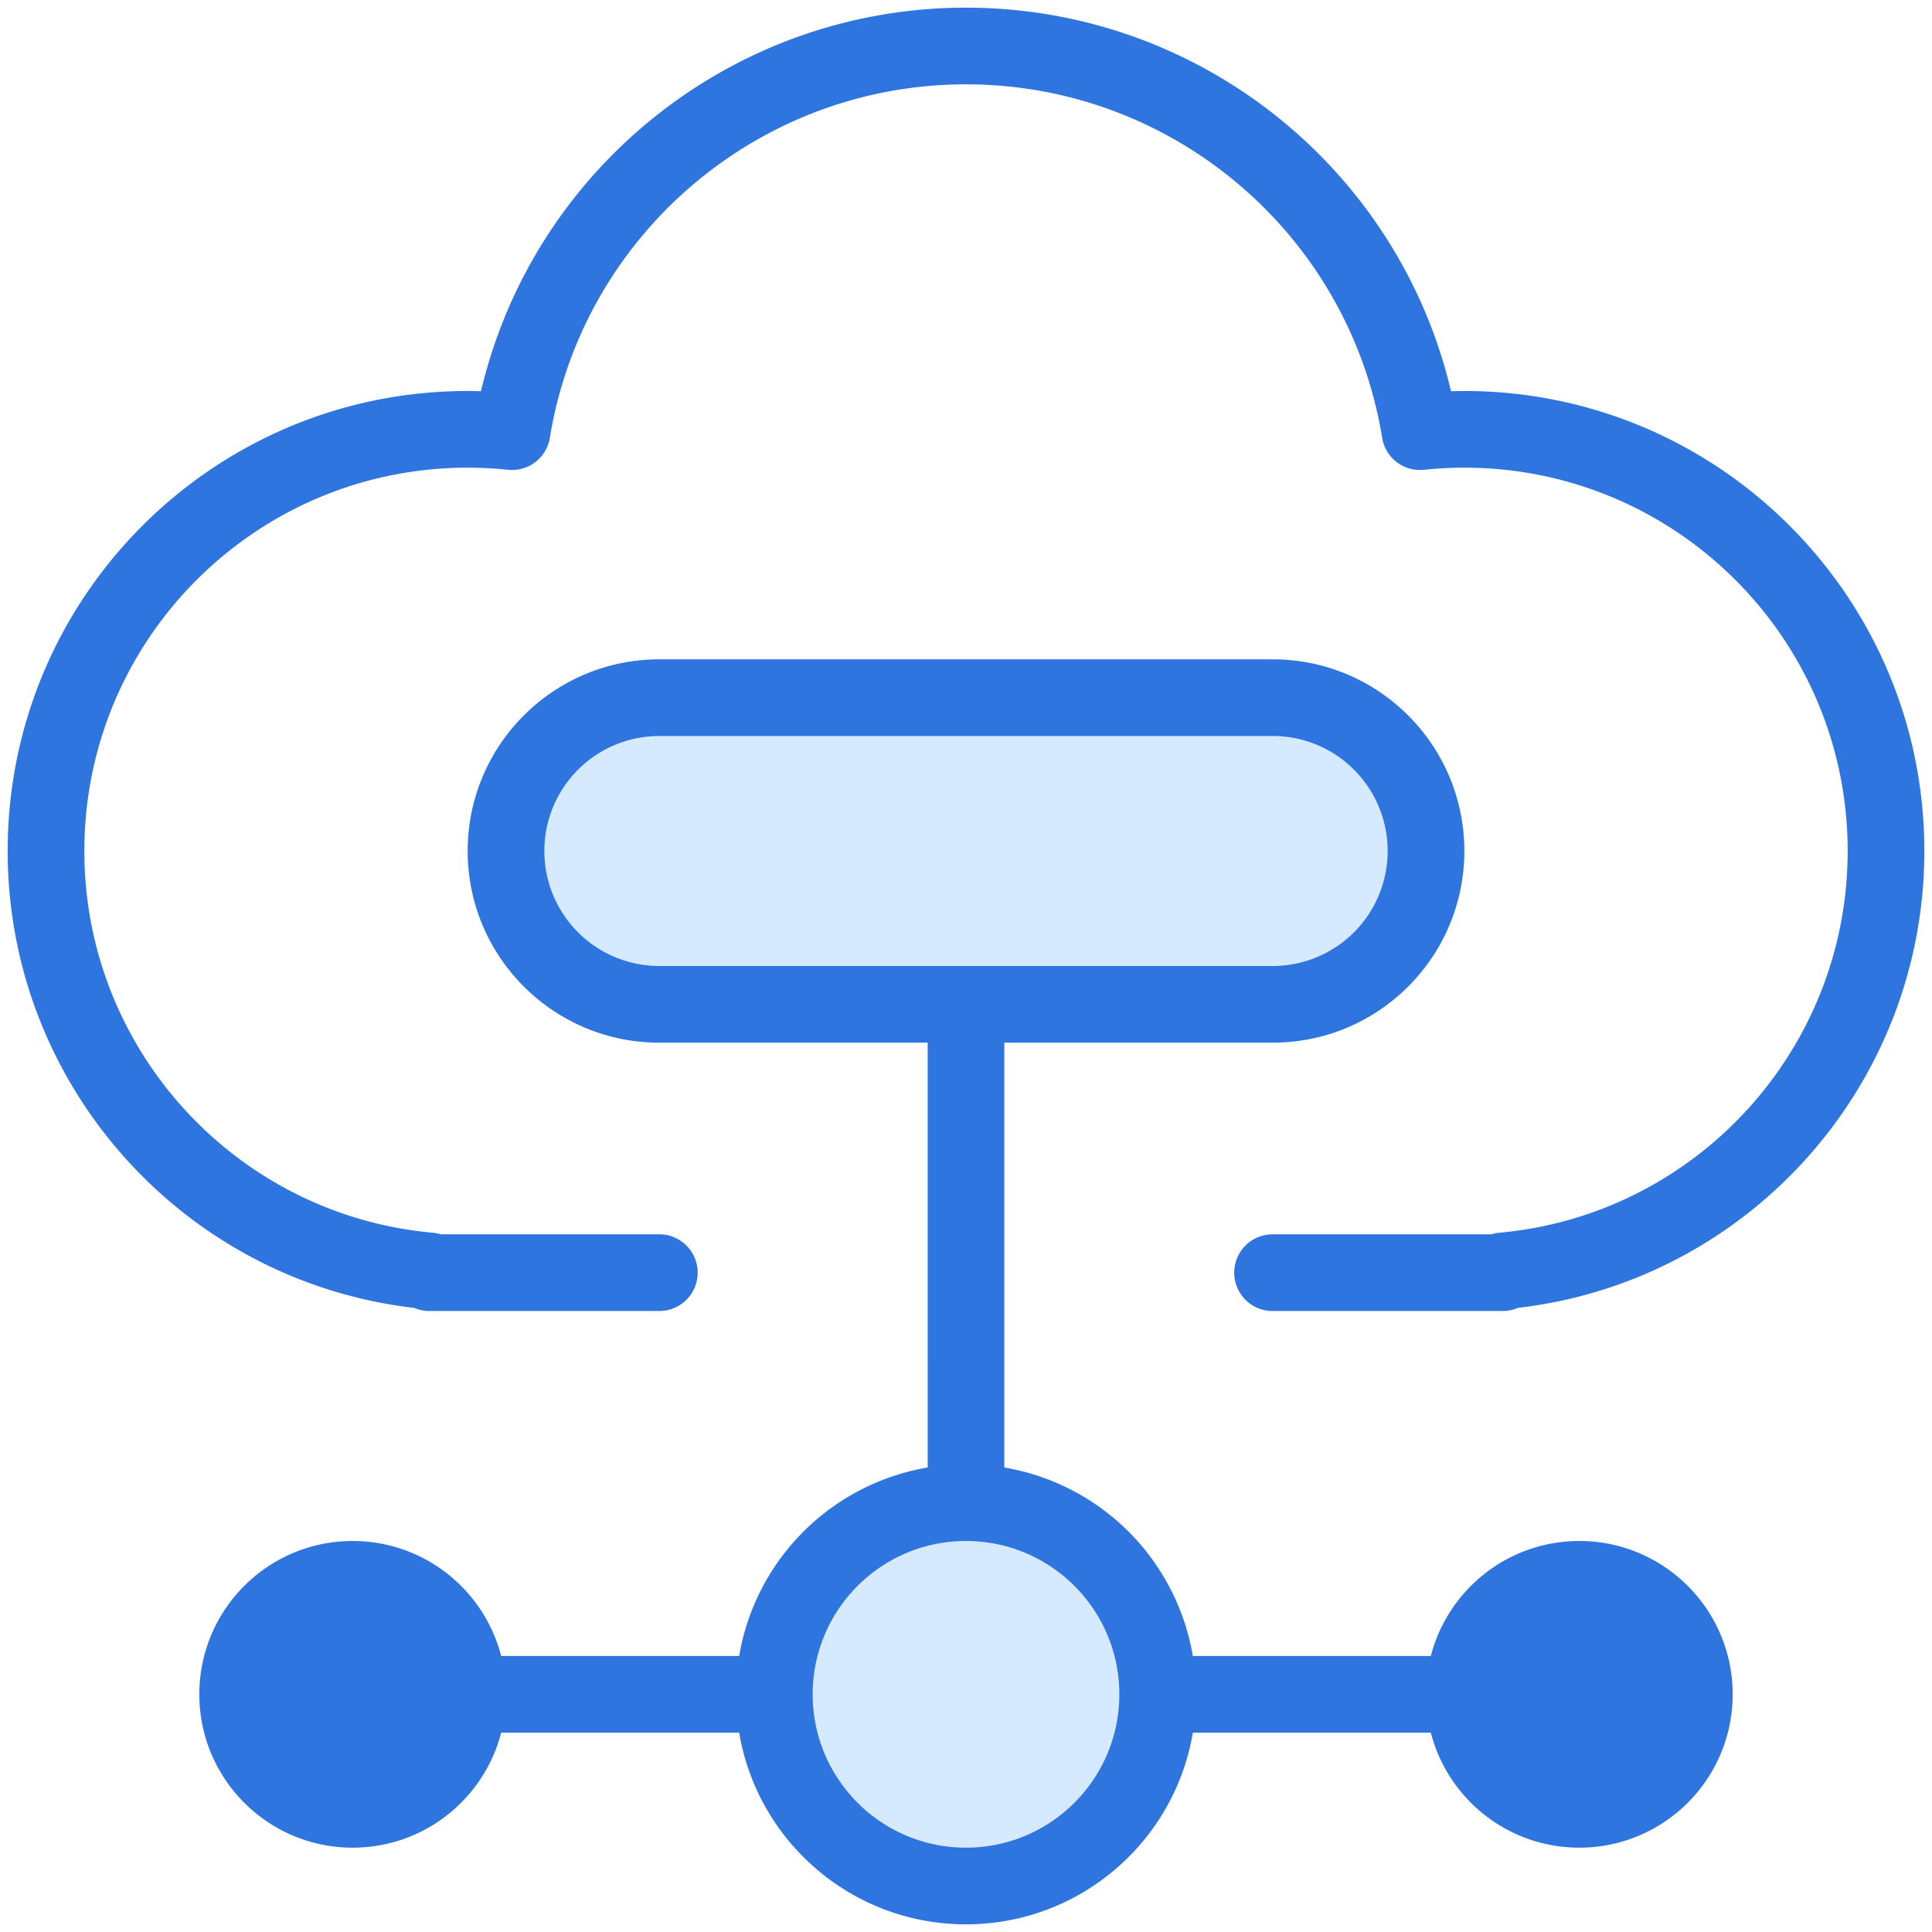
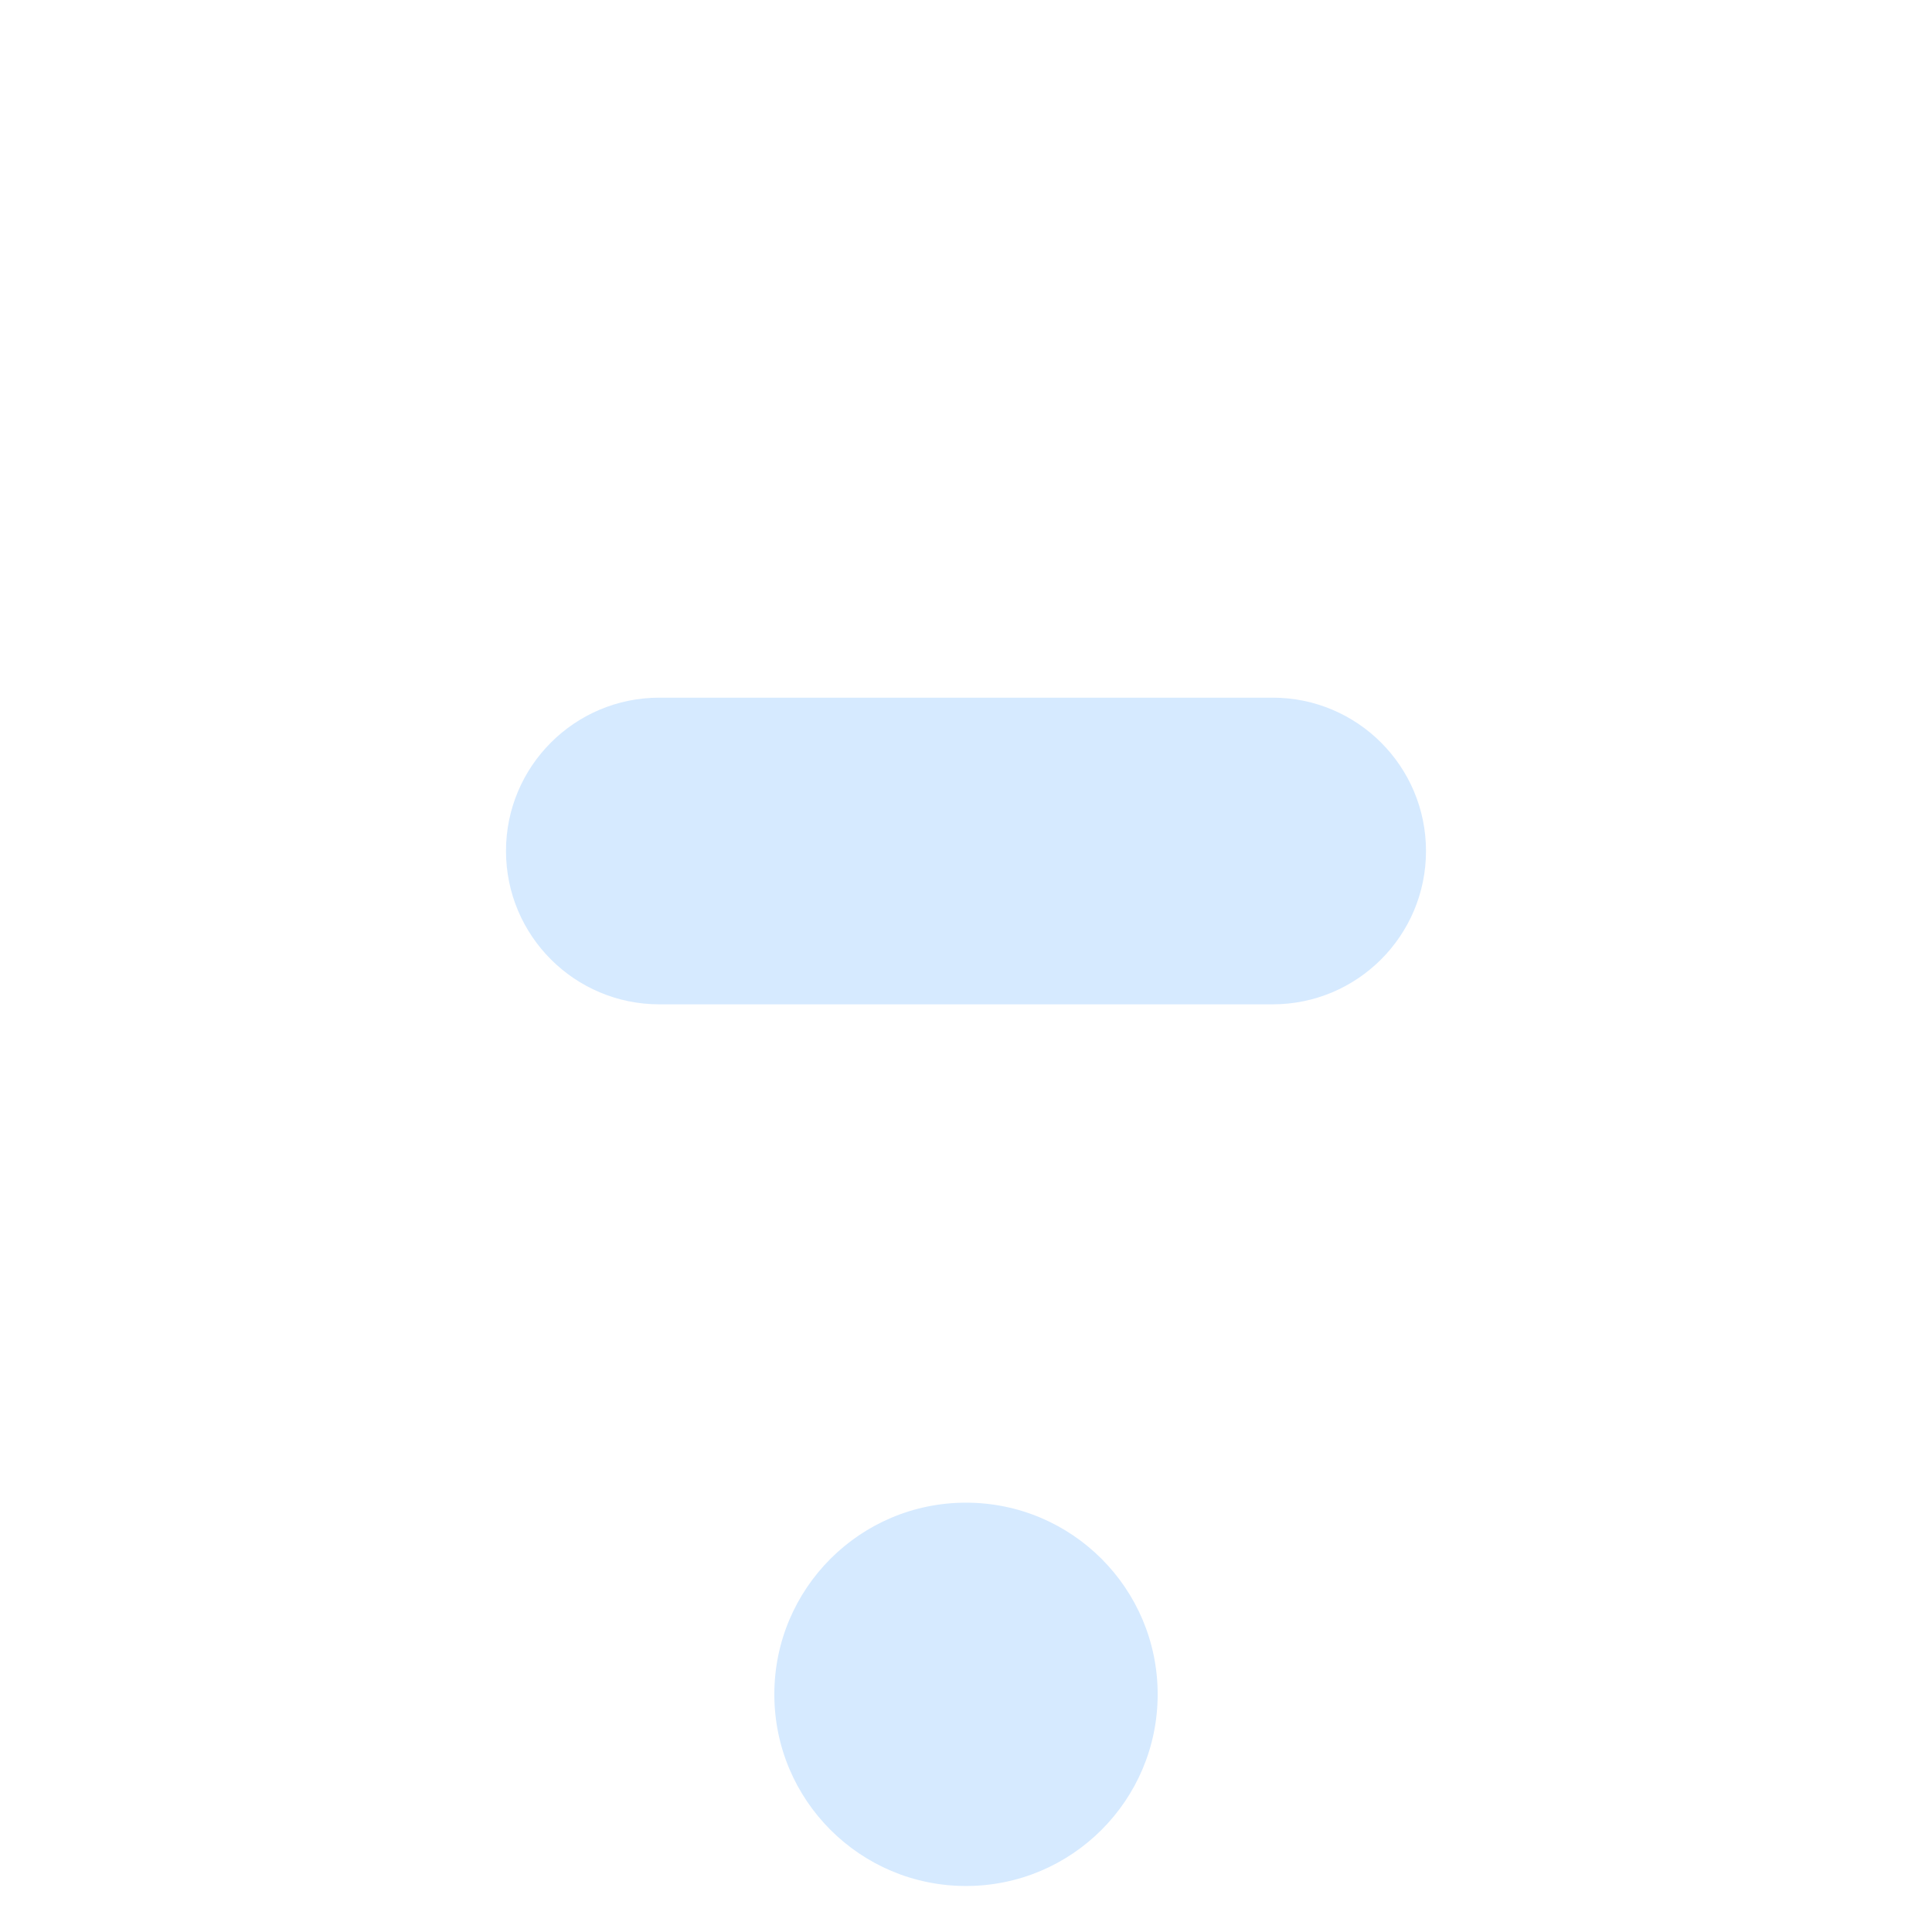
<svg xmlns="http://www.w3.org/2000/svg" t="1716294351358" class="icon" viewBox="0 0 1024 1024" version="1.1" p-id="2087" width="256" height="256">
  <path d="M613.587 898.032c0-56.109-45.479-101.587-101.587-101.587s-101.587 45.479-101.587 101.587S455.891 999.619 512 999.619s101.587-45.479 101.587-101.587M674.54 532.317H349.46c-44.885 0-81.27-36.385-81.27-81.27s36.385-81.27 81.27-81.27h325.079c44.885 0 81.27 36.385 81.27 81.27s-36.385 81.27-81.27 81.27" fill="#D6EAFF" p-id="2088" />
-   <path d="M674.54 349.46c56.109 0 101.587 45.479 101.587 101.587S730.648 552.635 674.54 552.635H532.317v225.174a122.01 122.01 0 0 1 99.905 99.913h126.147c9.021-35.06 40.838-60.961 78.71-60.961 44.885 0 81.27 36.385 81.27 81.27s-36.385 81.27-81.27 81.27c-37.872 0-69.689-25.901-78.71-60.952H632.222c-9.671 57.653-59.815 101.587-120.222 101.587-60.4 0-110.543-43.934-120.222-101.587H265.63c-9.021 35.052-40.846 60.952-78.71 60.952-44.885 0-81.27-36.385-81.27-81.27s36.385-81.27 81.27-81.27c37.872 0 69.689 25.901 78.71 60.952h126.147a122.01 122.01 0 0 1 99.913-99.905L491.683 552.635H349.46c-55.263 0-100.23-44.13-101.555-99.084L247.873 451.048C247.873 394.939 293.352 349.46 349.46 349.46z m-162.54 467.302c-44.885 0-81.27 36.385-81.27 81.27s36.385 81.27 81.27 81.27 81.27-36.385 81.27-81.27-36.385-81.27-81.27-81.27z m0-812.698c122.238 0 226.873 83.586 256.057 199.16l1.008 4.12 1.926-0.049 5.136-0.057c134.656 0 243.81 109.154 243.81 243.81 0 122.636-90.925 225.239-210.57 241.542l-4.901 0.61-0.406 0.179a20.212 20.212 0 0 1-6.282 1.438L796.444 694.857H674.54a20.317 20.317 0 0 1-1.333-40.594L674.54 654.222h115.826l0.293-0.089c0.845-0.252 1.723-0.447 2.609-0.593l1.357-0.163C898.804 643.982 979.302 556.373 979.302 451.048c0-112.209-90.965-203.175-203.175-203.175a205.613 205.613 0 0 0-21.39 1.122 20.317 20.317 0 0 1-22.17-16.953C715.118 124.668 621.966 44.698 512 44.698s-203.118 79.97-220.566 187.343a20.317 20.317 0 0 1-22.17 16.953A205.613 205.613 0 0 0 247.873 247.873c-112.209 0-203.175 90.965-203.175 203.175 0 105.326 80.498 192.935 184.678 202.329 1.373 0.122 2.69 0.382 3.966 0.756l0.284 0.089H349.46a20.317 20.317 0 0 1 20.277 18.985L369.778 674.54a20.317 20.317 0 0 1-18.985 20.277L349.46 694.857H227.556c-2.69 0-5.266-0.52-7.615-1.479l-0.414-0.179-1.268-0.138C98.068 678.514 5.957 577.016 4.096 454.835L4.063 451.048c0-134.656 109.154-243.81 243.81-243.81 1.707 0 3.43 0.016 5.136 0.057l1.918 0.049 0.154-0.61C282.713 90.575 386.316 5.851 508.099 4.088L512 4.063zM674.54 390.095H349.46a60.952 60.952 0 0 0 0 121.905h325.079a60.952 60.952 0 0 0 0-121.905z" fill="#2E75DF" p-id="2089" />
</svg>